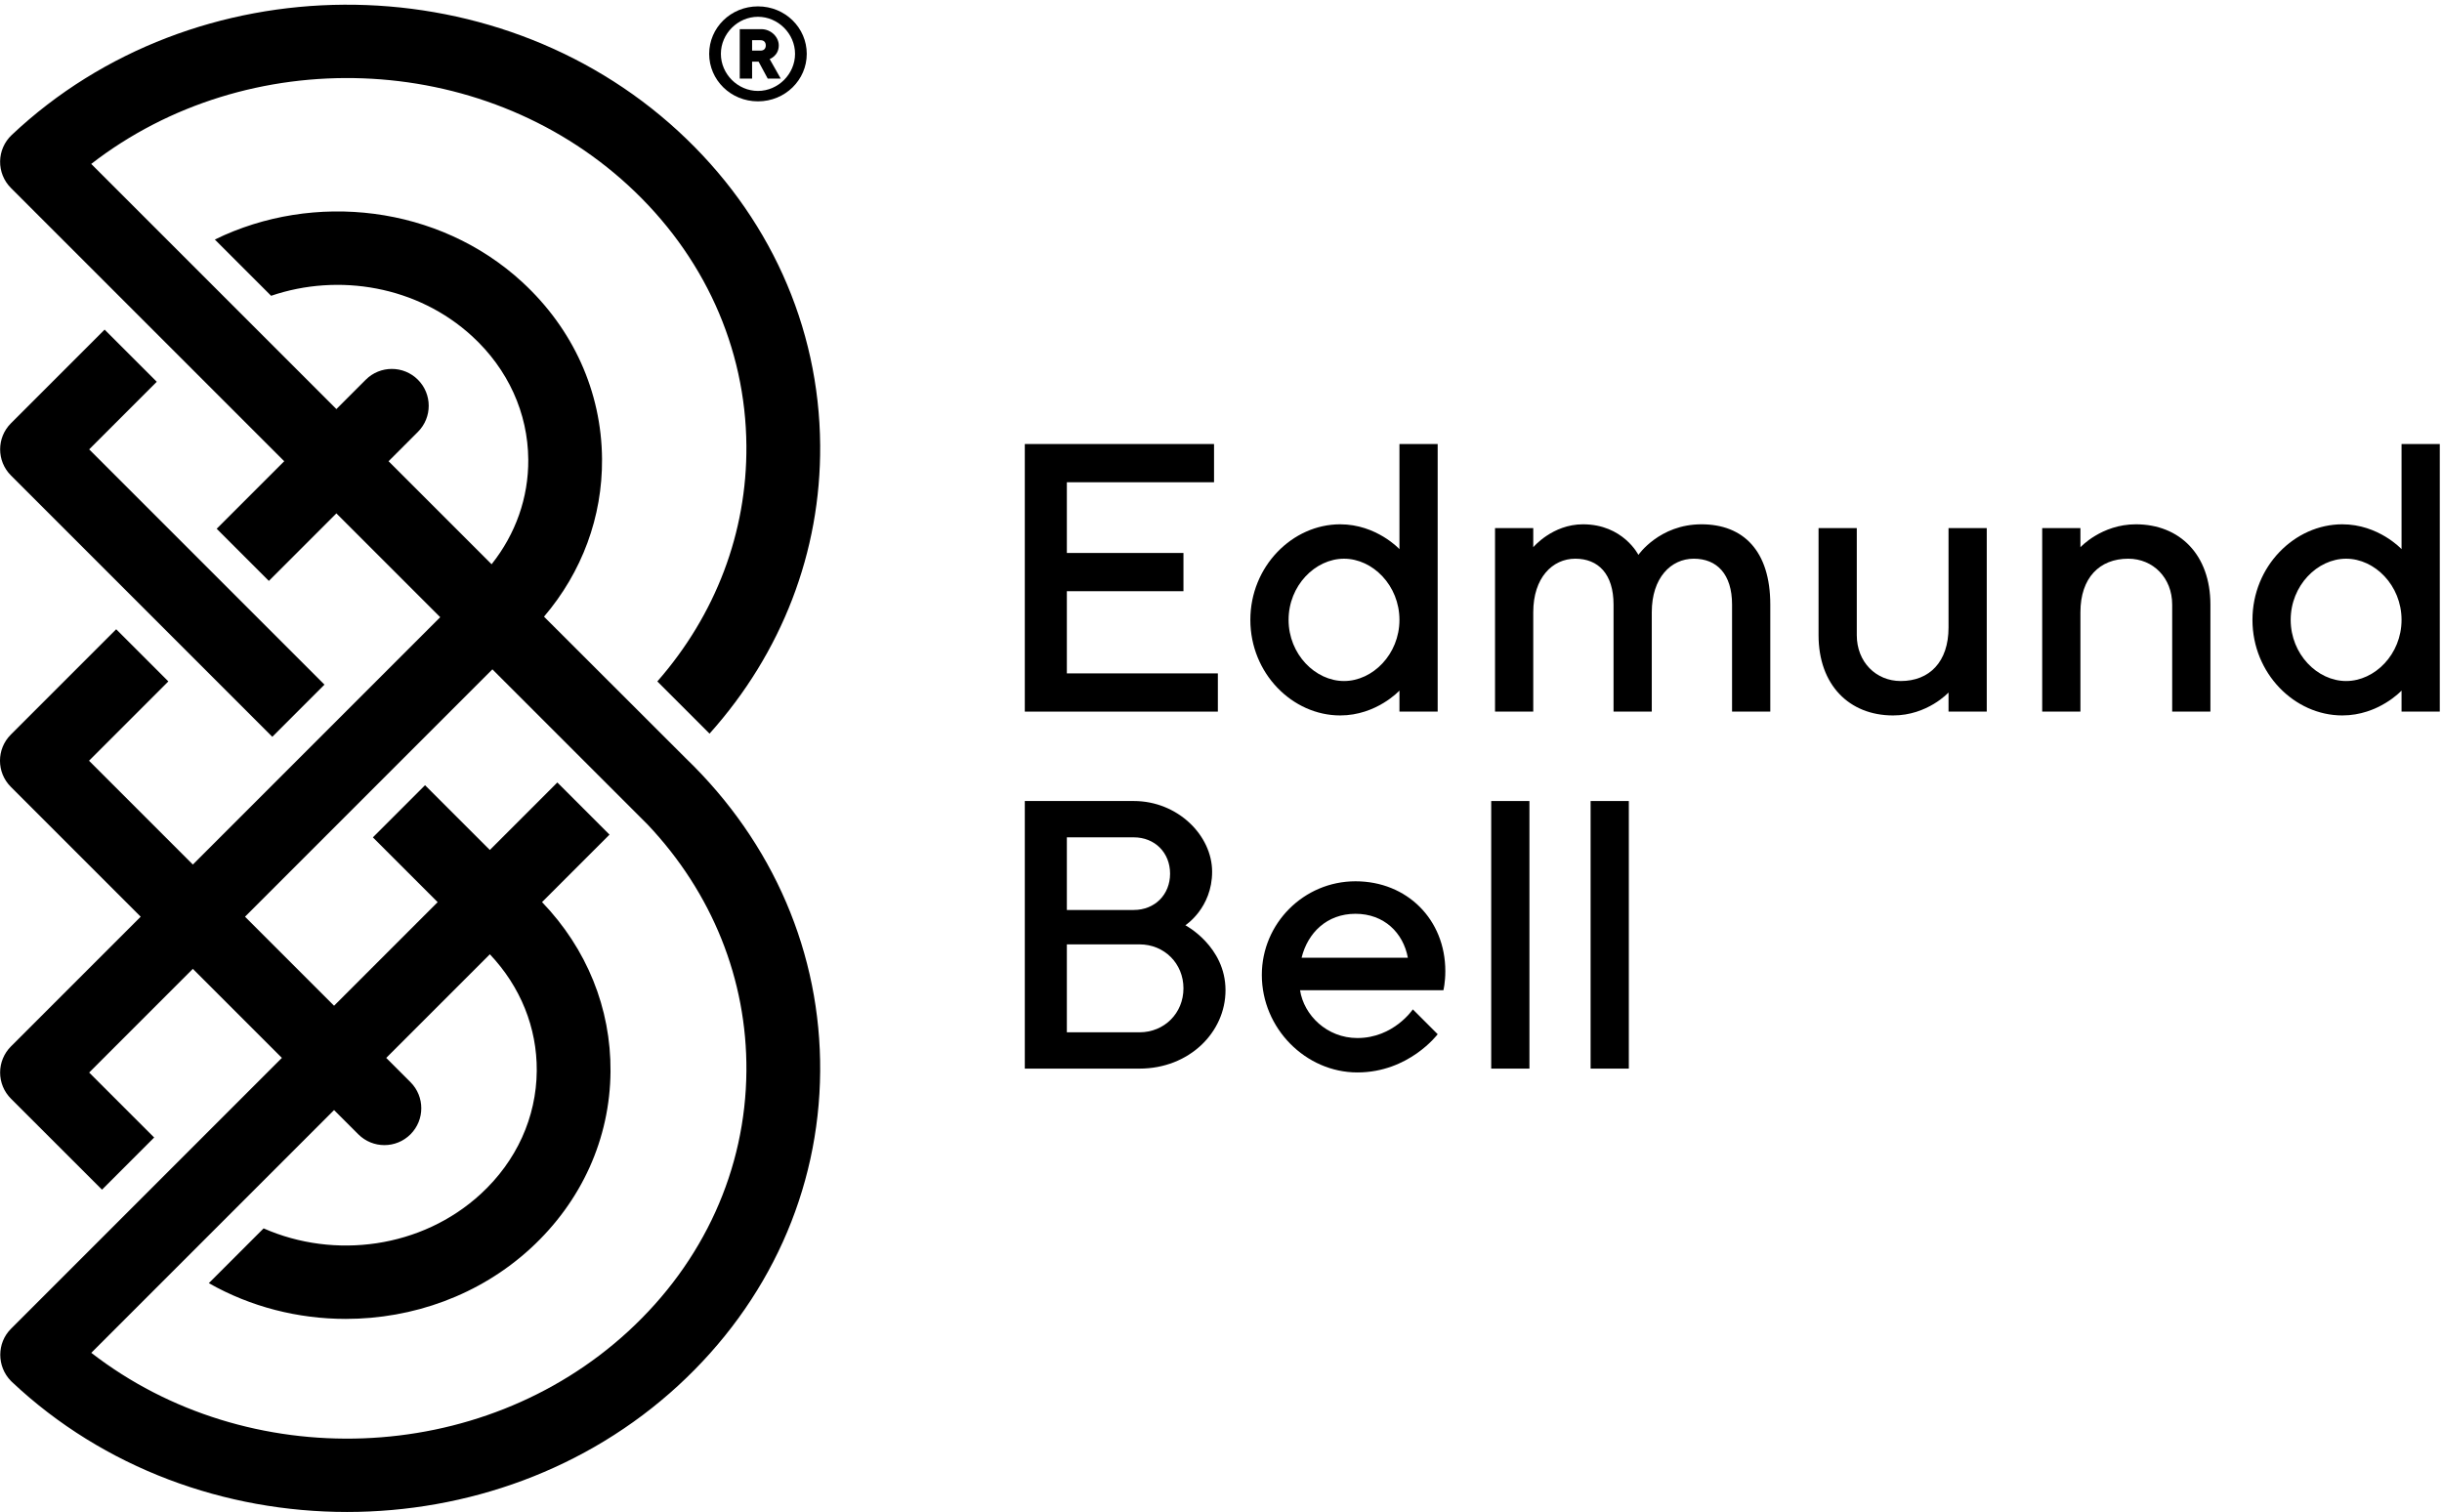
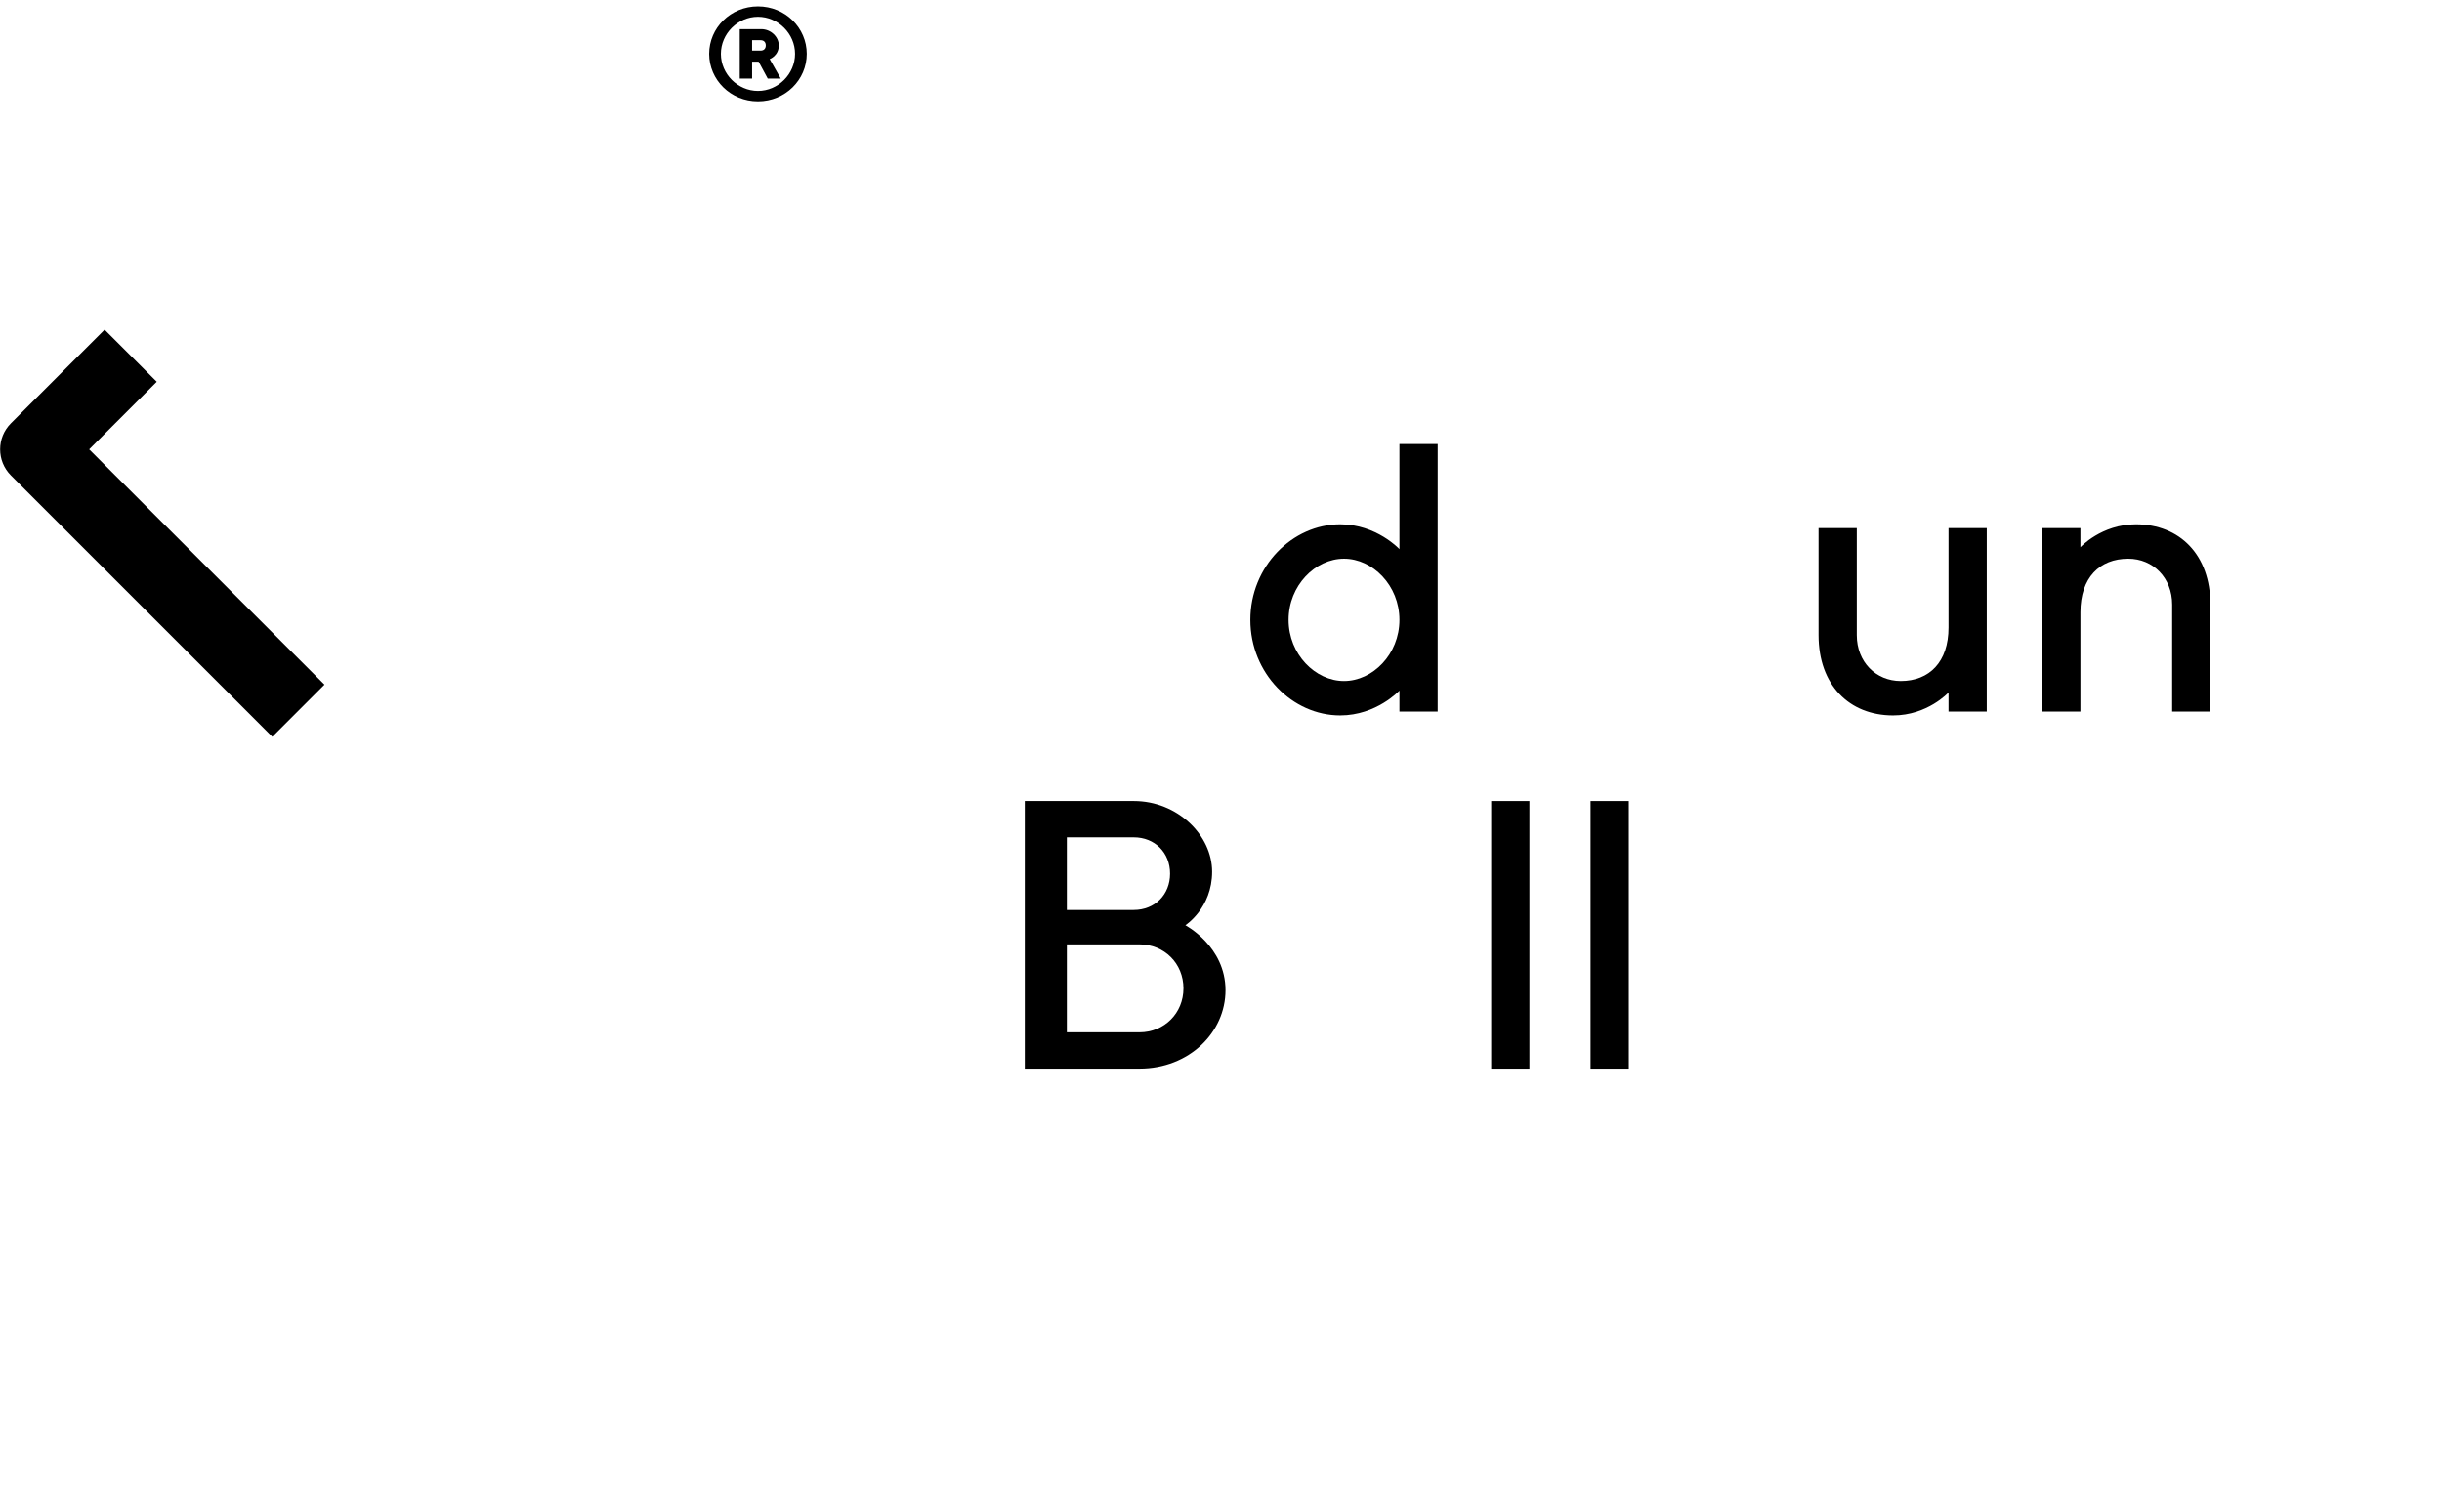
<svg xmlns="http://www.w3.org/2000/svg" width="100%" height="100%" viewBox="0 0 8075 5000" version="1.1" xml:space="preserve" style="fill-rule:evenodd;clip-rule:evenodd;stroke-linejoin:round;stroke-miterlimit:2;">
  <g>
-     <path d="M4027.13,2226.82l0,126.425l-638.4,-0l0,-884.896l625.746,0l0,126.408l-486.7,0l0,233.855l385.571,-0l-0,126.42l-385.571,0l0,271.788l499.354,-0Z" style="fill-rule:nonzero;" />
    <path d="M4627.58,2049.84c0,-113.767 -88.508,-202.255 -183.316,-202.255c-94.792,0.001 -183.28,88.488 -183.28,202.255c0,113.77 88.488,202.258 183.28,202.258c94.808,0 183.316,-88.487 183.316,-202.258Zm0,-233.871l0,-347.621l126.404,0l0,884.896l-126.404,-0l0,-69.529c0,-0 -75.85,82.166 -195.954,82.166c-158.004,0 -297.067,-139.062 -297.067,-316.041c0,-176.98 139.063,-316.021 297.067,-316.021c120.104,-0 195.954,82.15 195.954,82.15Z" style="fill-rule:nonzero;" />
-     <path d="M5727.42,1999.27c-0,-101.129 -50.555,-151.683 -126.425,-151.683c-75.85,-0 -139.046,63.195 -139.046,176.962l-0,328.696l-126.421,-0l0,-353.975c0,-101.129 -50.575,-151.684 -126.408,-151.684c-75.85,0 -139.063,63.196 -139.063,176.963l0,328.696l-126.404,-0l0,-606.788l126.404,0l0,63.196c0,0 63.213,-75.833 164.342,-75.833c132.742,-0 183.317,101.125 183.317,101.125c-0,-0 69.512,-101.125 208.575,-101.125c139.045,-0 227.554,88.471 227.554,265.45l-0,353.975l-126.425,-0l-0,-353.975Z" style="fill-rule:nonzero;" />
    <path d="M6443.25,2290.03c0,0 -69.529,75.85 -183.3,75.85c-145.379,0 -246.508,-101.141 -246.508,-265.466l-0,-353.959l126.425,0l-0,353.959c-0,88.487 63.191,151.683 145.379,151.683c94.792,0 158.004,-63.196 158.004,-176.963l0,-328.679l126.408,0l0,606.788l-126.408,-0l0,-63.213Z" style="fill-rule:nonzero;" />
    <path d="M6879.38,1809.65c0,0 69.529,-75.833 183.3,-75.833c145.379,-0 246.508,101.125 246.508,265.45l0,353.975l-126.404,-0l0,-353.975c0,-88.488 -63.212,-151.684 -145.383,-151.684c-94.809,0 -158.021,63.196 -158.021,176.963l-0,328.696l-126.404,-0l-0,-606.788l126.404,0l-0,63.196Z" style="fill-rule:nonzero;" />
-     <path d="M7941.25,2049.84c0,-113.767 -88.471,-202.255 -183.3,-202.255c-94.808,0.001 -183.296,88.488 -183.296,202.255c0,113.77 88.488,202.258 183.296,202.258c94.829,0 183.3,-88.487 183.3,-202.258Zm0,-233.871l0,-347.621l126.425,0l0,884.896l-126.425,-0l0,-69.529c0,-0 -75.85,82.166 -195.937,82.166c-158.005,0 -297.067,-139.062 -297.067,-316.041c-0,-176.98 139.062,-316.021 297.067,-316.021c120.087,-0 195.937,82.15 195.937,82.15Z" style="fill-rule:nonzero;" />
    <path d="M3767.97,3413.72c82.167,-0 145.379,-63.213 145.379,-145.384c0,-82.171 -63.213,-145.383 -145.379,-145.383l-240.192,-0l0,290.767l240.192,-0Zm-240.192,-644.725l0,240.191l221.229,0c69.534,0 120.105,-50.57 120.105,-120.104c-0,-69.529 -50.571,-120.087 -120.105,-120.087l-221.229,-0Zm-139.046,764.808l0,-884.913l360.275,0c145.384,0 259.15,113.788 259.15,233.871c0,120.104 -88.487,176.979 -88.487,176.979c-0,0.001 132.742,69.534 132.742,214.917c-0.001,139.063 -120.105,259.146 -284.442,259.146l-379.238,0Z" style="fill-rule:nonzero;" />
-     <path d="M4303.96,3167.2l351.442,0c-15.175,-82.171 -78.388,-145.383 -173.196,-145.383c-94.792,-0 -158.021,63.212 -178.246,145.383Zm-5.05,107.45c12.638,82.167 88.505,158.021 189.617,158.021c120.087,0 183.3,-94.808 183.3,-94.808l82.167,82.15c-0,-0 -94.809,126.441 -265.467,126.441c-170.642,0 -316.025,-145.383 -316.025,-322.379c-0,-170.658 139.046,-309.721 309.704,-309.721c170.663,0 297.067,126.442 297.067,297.1c-0,37.9 -6.317,63.196 -6.317,63.196l-474.046,0Z" style="fill-rule:nonzero;" />
    <rect x="4931" y="2648.89" width="126.408" height="884.913" />
    <rect x="5259.67" y="2648.89" width="126.425" height="884.913" />
-     <path d="M2077.47,4402.5c-487.83,448.717 -1259.03,471.425 -1775.61,71.162l802.796,-802.791l80.208,80.208c23.817,23.8 55.034,35.708 86.25,35.708c31.213,0 62.43,-11.908 86.25,-35.708c47.621,-47.642 47.621,-124.862 0,-172.504l-80.225,-80.204l342.688,-342.675c101.271,106.962 156.129,242.567 155.071,385.383c-1.146,153.854 -66.946,298.504 -185.259,407.342c-195.054,179.392 -483.683,216.858 -717.97,113.7l-181.146,181.142c138.487,78.716 295.641,118.229 452.933,118.229c220.888,-0 441.929,-77.742 611.321,-233.521c168.629,-155.104 262.396,-362.884 264.046,-585.071c1.546,-208.663 -78.404,-405.746 -226.459,-559.758l223.109,-223.088l-172.484,-172.5l-223.212,223.229l-214.271,-214.166l-172.5,172.483l214.2,214.233l-342.55,342.554l-294.429,-294.429l817.971,-817.987l513.229,513.125c213.437,225.712 328.958,512.416 326.733,814.796c-2.412,325.779 -141.162,631.595 -390.691,861.108Zm-278.58,-2363.3c125.68,-147.446 193.3,-329.529 191.875,-521.492c-1.65,-222.204 -95.416,-430 -264.062,-585.104c-276.3,-254.15 -689.771,-300.312 -1016.27,-140.504l186.059,186.079c223.7,-76.233 484.479,-32.154 665.087,133.975c118.317,108.838 184.117,253.504 185.263,407.342c0.937,126.008 -41.684,246.371 -121.234,346.425l-340.712,-340.679l97.029,-97.046c47.625,-47.642 47.625,-124.846 -0,-172.484c-47.638,-47.604 -124.842,-47.604 -172.496,0l-97.033,97.05l-810.713,-810.662c516.596,-400.5 1287.71,-377.879 1775.78,71.025c249.529,229.517 388.279,535.329 390.691,861.146c2.121,286.7 -101.804,559.271 -294.529,779.15l172.654,172.637c239.1,-266.804 368.404,-600.883 365.8,-953.608c-2.916,-394.133 -169.654,-763.075 -469.496,-1038.87c-611.425,-562.379 -1600.12,-556.567 -2203.94,12.933c-23.975,22.621 -37.796,53.992 -38.263,86.942c-0.471,32.971 12.396,64.725 35.692,88.038l903.821,903.75l-223.317,223.316l172.5,172.484l223.317,-223.317l343.316,343.267l-817.97,817.983l-343.296,-343.296l262.308,-262.312l-172.483,-172.48l-348.559,348.542c-47.604,47.638 -47.604,124.842 0,172.483l429.546,429.563l-429.146,429.1c-22.866,22.9 -35.712,53.921 -35.712,86.267c-0,32.341 12.862,63.366 35.746,86.25l301.196,301.058l172.483,-172.5l-214.946,-214.846l342.863,-342.862l294.429,294.429l-895.904,895.9c-47.221,47.225 -46.946,124.412 -0.28,172.204c1.184,1.2 2.396,2.396 3.63,3.579c304.27,286.475 706.025,429.913 1108.04,429.913c395.796,-0 791.892,-139.167 1094.93,-417.917c299.841,-275.783 466.579,-644.742 469.495,-1038.87c2.884,-389.325 -154.496,-756.25 -444.095,-1035.38c0.049,-0.034 -469.101,-468.596 -469.101,-468.596Z" style="fill-rule:nonzero;" />
    <path d="M345.888,1090l-309.742,309.775c-47.604,47.621 -47.604,124.825 -0,172.467l864.304,864.304l172.483,-172.484l-778.054,-778.07l223.471,-223.509l-172.462,-172.483Z" style="fill-rule:nonzero;" />
    <path d="M2487,167.379l27.987,0c10.746,0 17.205,-6.458 17.205,-17.204c-0,-10.767 -6.459,-17.225 -17.205,-17.225l-27.987,0l-0,34.429Zm94.654,92.484l-43.021,-0l-30.121,-55.921l-21.512,-0l-0,55.921l-40.85,-0l-0,-163.475l70.987,-0c32.259,-0 58.059,25.816 58.059,53.787c-0,34.408 -30.105,45.154 -30.105,45.154l36.563,64.534Zm-75.296,-204.342c-66.667,-0 -122.604,55.921 -122.604,122.604c0,66.683 55.937,122.604 122.604,122.604c66.684,0 122.621,-55.921 122.621,-122.604c-0,-66.683 -55.938,-122.604 -122.621,-122.604Zm0,279.633c-90.346,0 -161.321,-70.987 -161.321,-157.029c0,-86.042 70.975,-157.012 161.321,-157.012c90.363,-0 161.338,70.97 161.338,157.012c-0,86.042 -70.975,157.029 -161.338,157.029Z" style="fill-rule:nonzero;" />
  </g>
</svg>